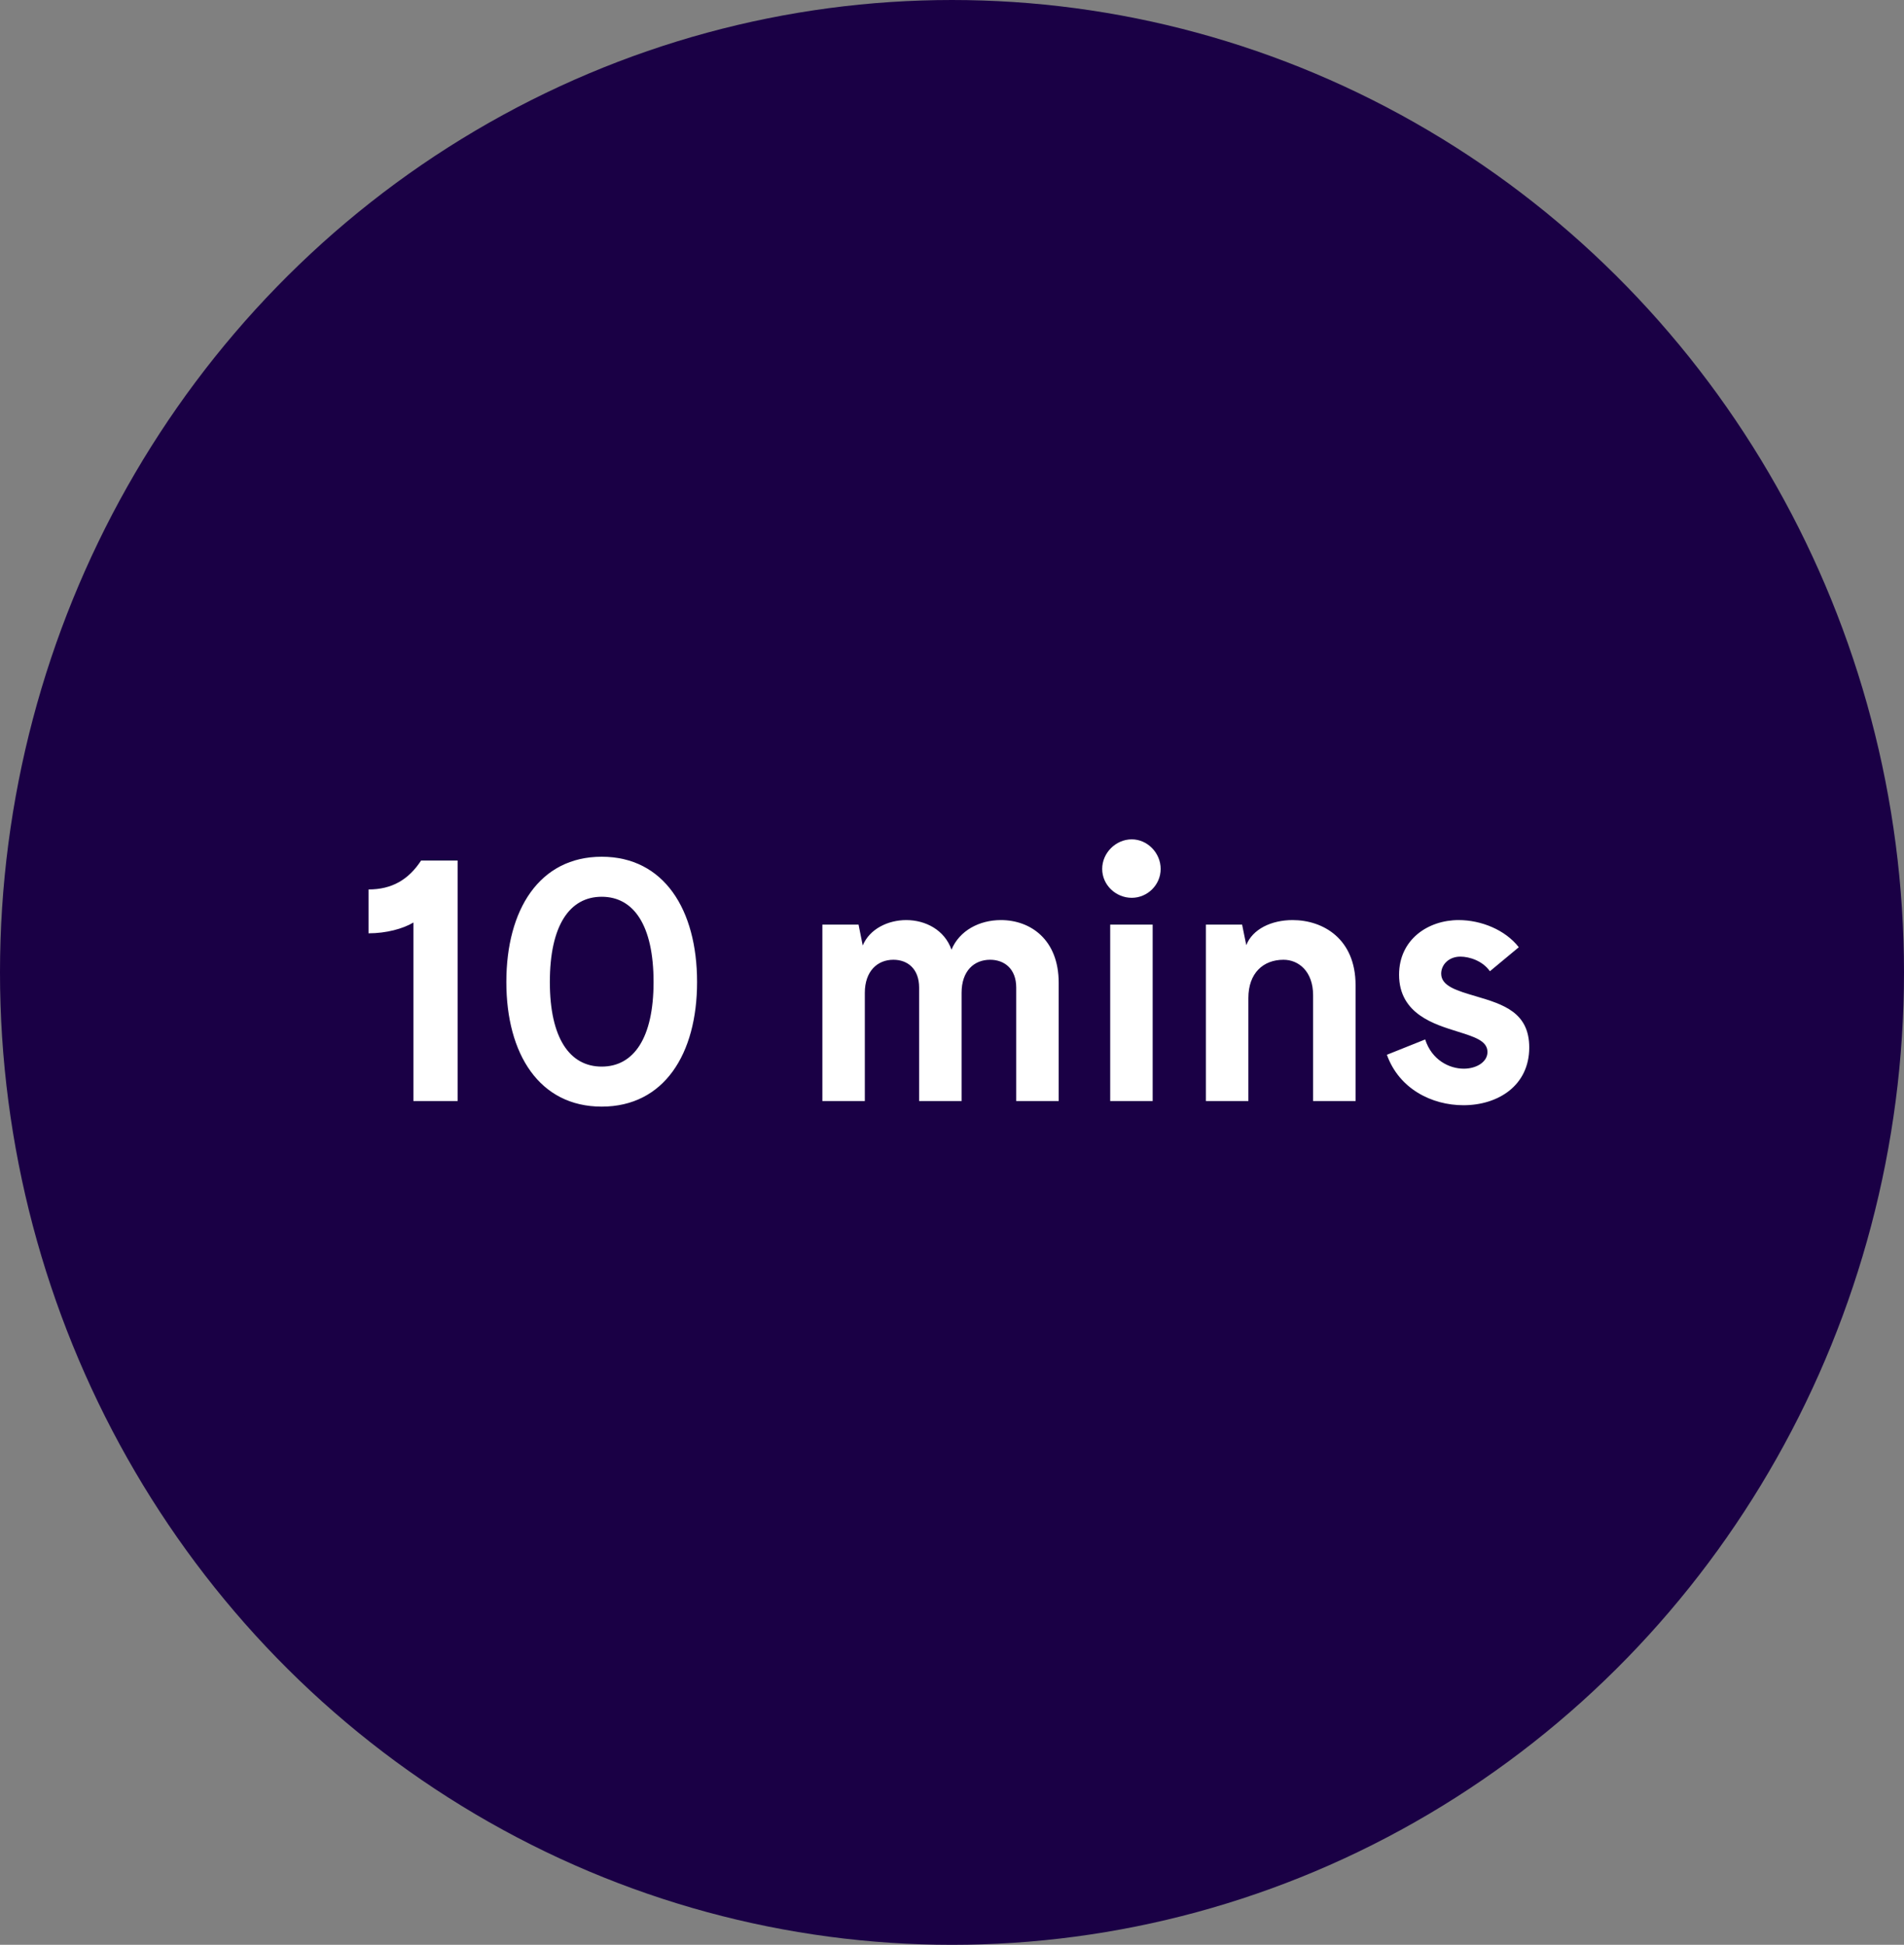
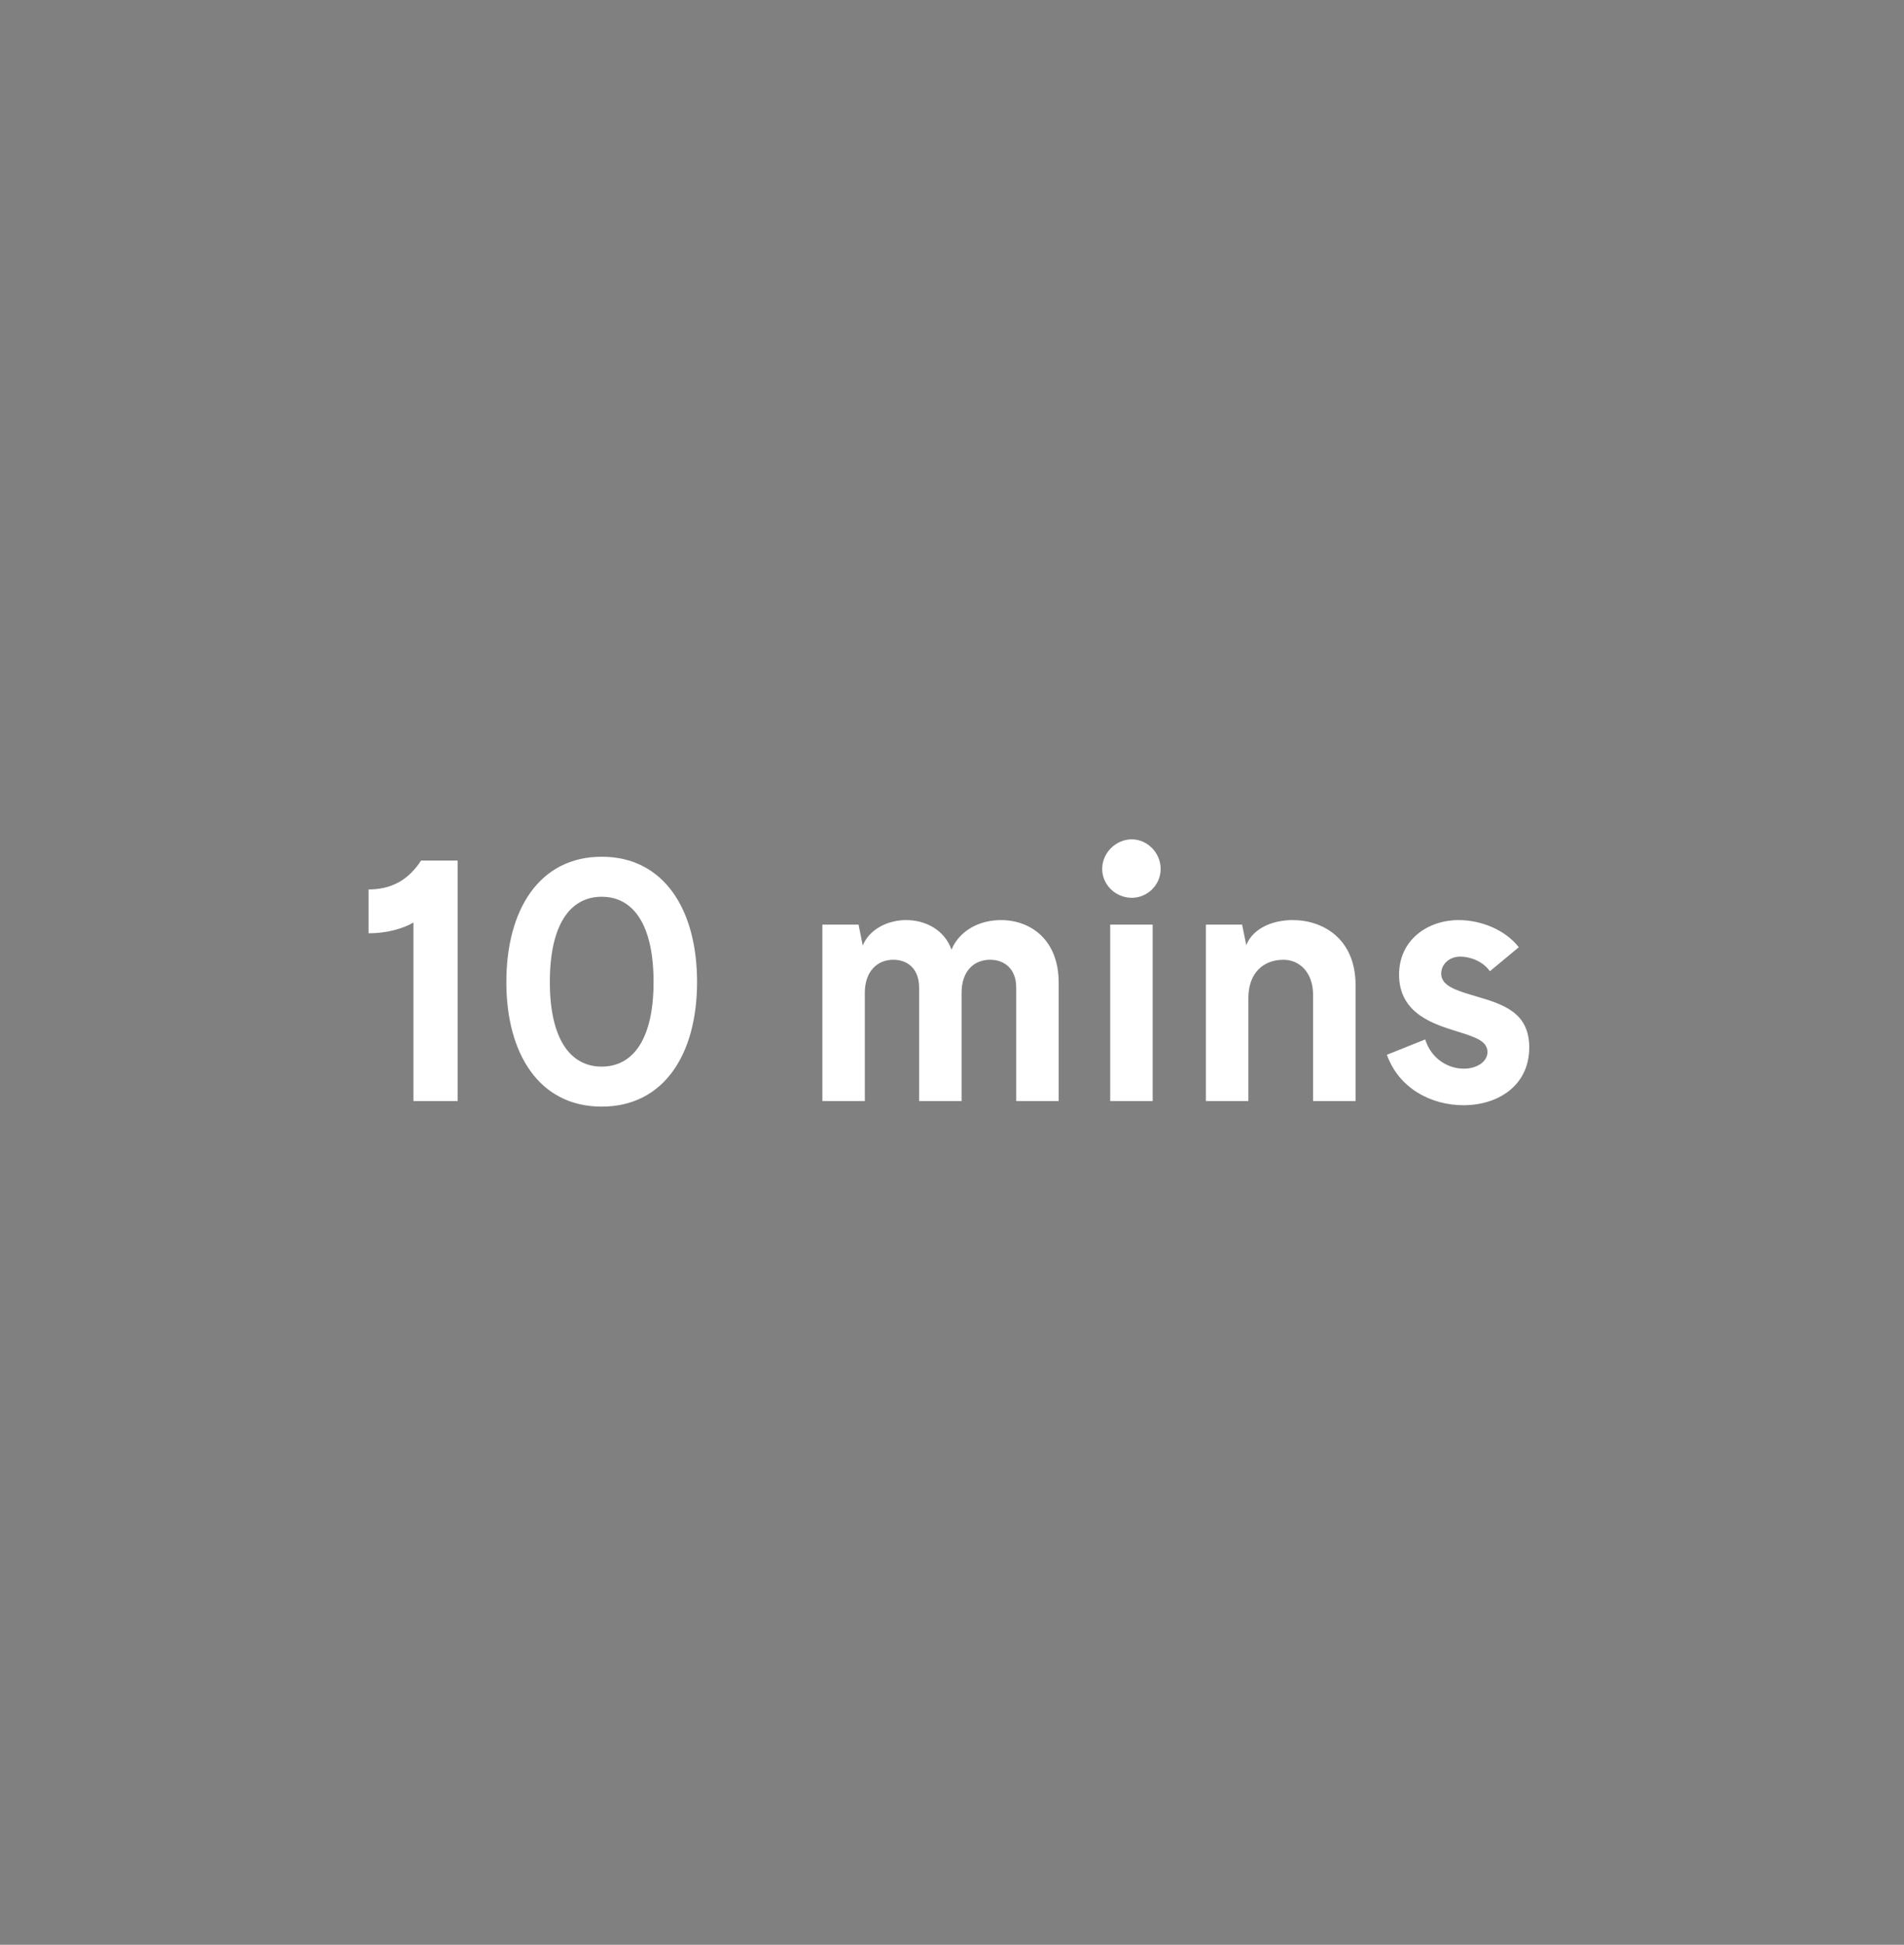
<svg xmlns="http://www.w3.org/2000/svg" width="93px" height="95px" viewBox="0 0 93 95" version="1.1">
  <rect x="0" y="0" width="93" height="95" fill="#808080" stroke="none" />
  <title>10min</title>
  <g id="10min" stroke="none" stroke-width="1" fill="none" fill-rule="evenodd">
    <g>
-       <ellipse id="Oval" stroke="#1A0045" stroke-width="6" fill="#1A0045" cx="46.5" cy="47.5" rx="43.5" ry="44.5" />
      <path d="M22.352,53.784 L22.352,42.037 L20.567,42.037 C19.955,42.972 19.139,43.448 18,43.448 L18,43.448 L18,45.59 C18.867,45.59 19.683,45.369 20.193,45.063 L20.193,45.063 L20.193,53.784 L22.352,53.784 Z M29.39,54.056 C32.433,54.056 34.048,51.489 34.048,47.97 C34.048,44.434 32.433,41.85 29.39,41.85 C26.347,41.85 24.732,44.434 24.732,47.97 C24.732,51.489 26.347,54.056 29.39,54.056 Z M29.39,52.101 C27.826,52.101 26.857,50.707 26.857,47.97 C26.857,45.199 27.826,43.805 29.39,43.805 C30.954,43.805 31.923,45.199 31.923,47.97 C31.923,50.707 30.954,52.101 29.39,52.101 Z M42.242,53.784 L42.242,48.497 C42.242,47.443 42.854,46.882 43.636,46.882 C44.333,46.882 44.894,47.324 44.894,48.242 L44.894,53.784 L46.968,53.784 L46.968,48.497 C46.968,47.426 47.58,46.882 48.362,46.882 C49.042,46.882 49.637,47.307 49.637,48.242 L49.637,53.784 L51.711,53.784 L51.711,48.004 C51.711,45.896 50.334,44.944 48.889,44.944 C47.835,44.944 46.866,45.454 46.475,46.389 C46.135,45.42 45.2,44.944 44.265,44.944 C43.381,44.944 42.48,45.369 42.14,46.185 L41.936,45.165 L40.168,45.165 L40.168,53.784 L42.242,53.784 Z M55.281,43.856 C56.046,43.856 56.692,43.227 56.692,42.445 C56.692,41.663 56.046,41 55.281,41 C54.499,41 53.836,41.663 53.836,42.445 C53.836,43.227 54.499,43.856 55.281,43.856 Z M56.301,53.784 L56.301,45.165 L54.227,45.165 L54.227,53.784 L56.301,53.784 Z M60.976,53.784 L60.976,48.752 C60.976,47.528 61.707,46.882 62.693,46.882 C63.424,46.882 64.138,47.443 64.138,48.616 L64.138,48.616 L64.138,53.784 L66.212,53.784 L66.212,48.123 C66.212,45.862 64.631,44.944 63.135,44.944 C62.098,44.944 61.18,45.386 60.874,46.168 L60.874,46.168 L60.67,45.165 L58.902,45.165 L58.902,53.784 L60.976,53.784 Z M71.482,53.988 C73.165,53.988 74.695,53.036 74.695,51.166 C74.695,49.449 73.42,49.058 72.094,48.667 C71.176,48.395 70.394,48.174 70.394,47.562 C70.394,47.12 70.768,46.729 71.329,46.729 C71.771,46.729 72.417,46.933 72.774,47.443 L74.185,46.27 C73.522,45.42 72.349,44.944 71.244,44.944 C69.748,44.944 68.337,45.896 68.337,47.613 C68.337,49.551 70.105,50.044 71.176,50.384 C71.975,50.639 72.655,50.826 72.655,51.387 C72.655,51.88 72.111,52.203 71.499,52.203 C70.785,52.203 69.935,51.778 69.612,50.775 L67.742,51.523 C68.337,53.189 69.935,53.988 71.482,53.988 Z" id="10mins’" fill="#FFFFFF" fill-rule="nonzero" />
    </g>
  </g>
</svg>